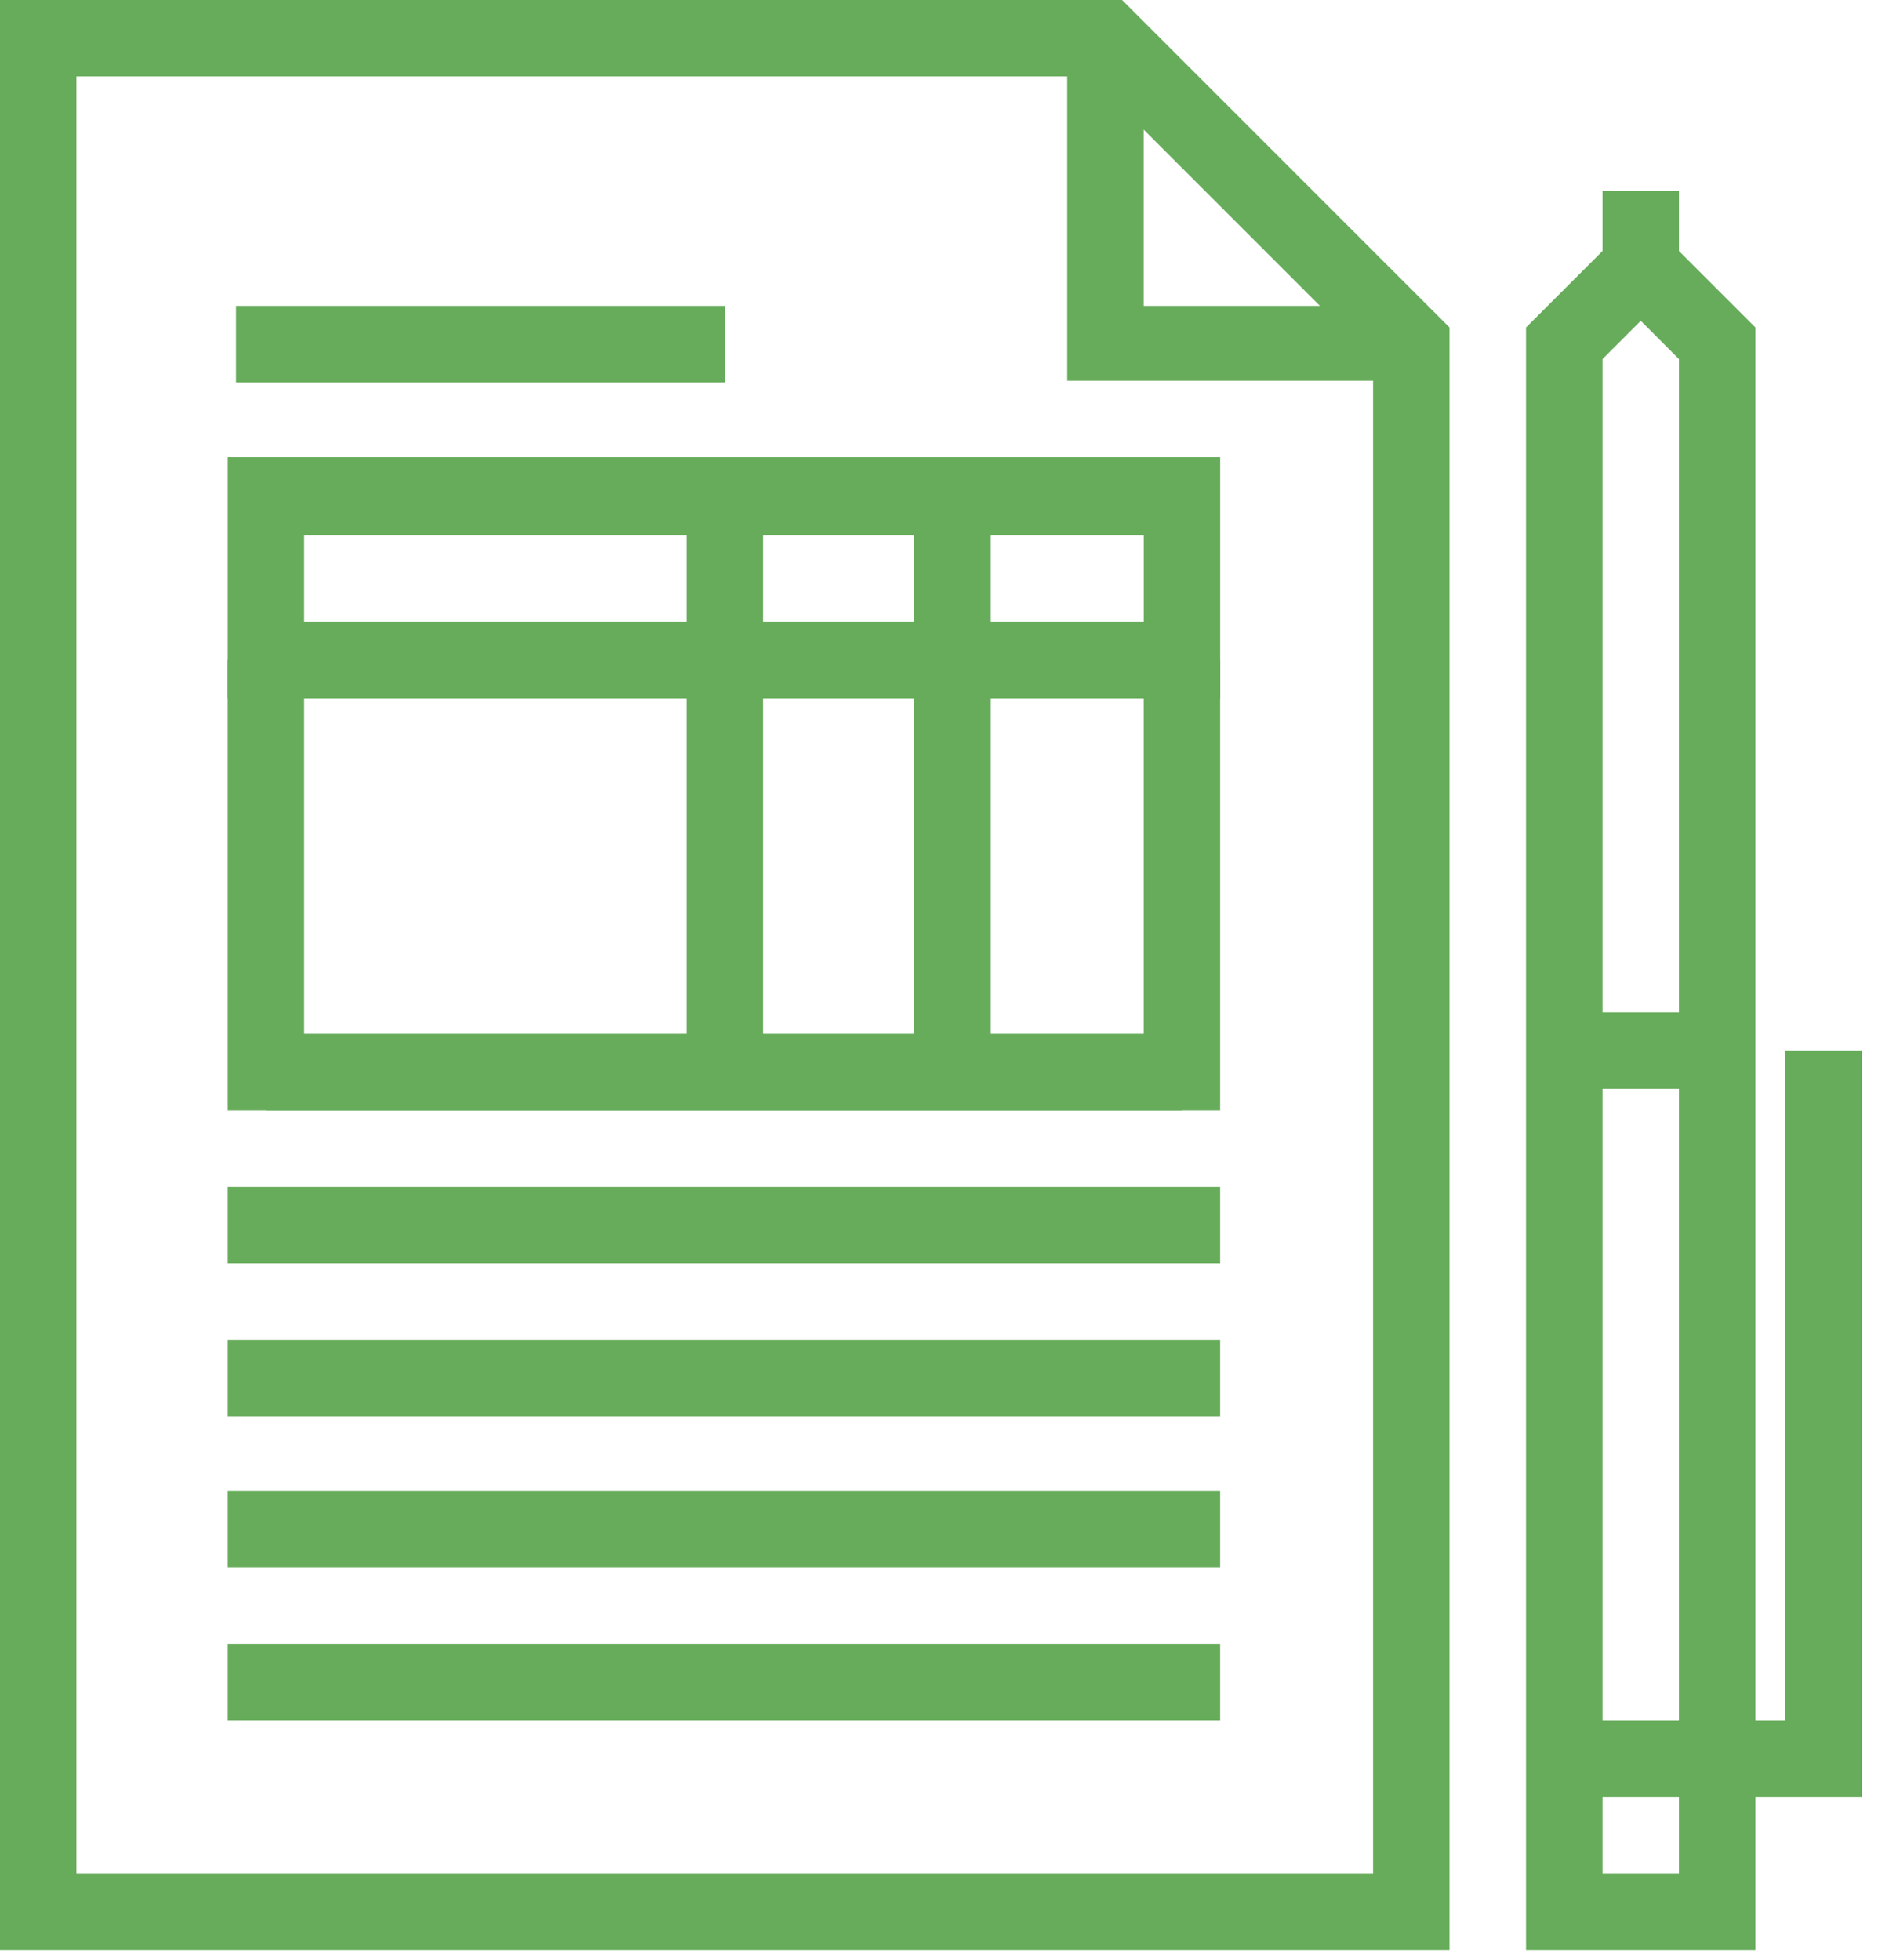
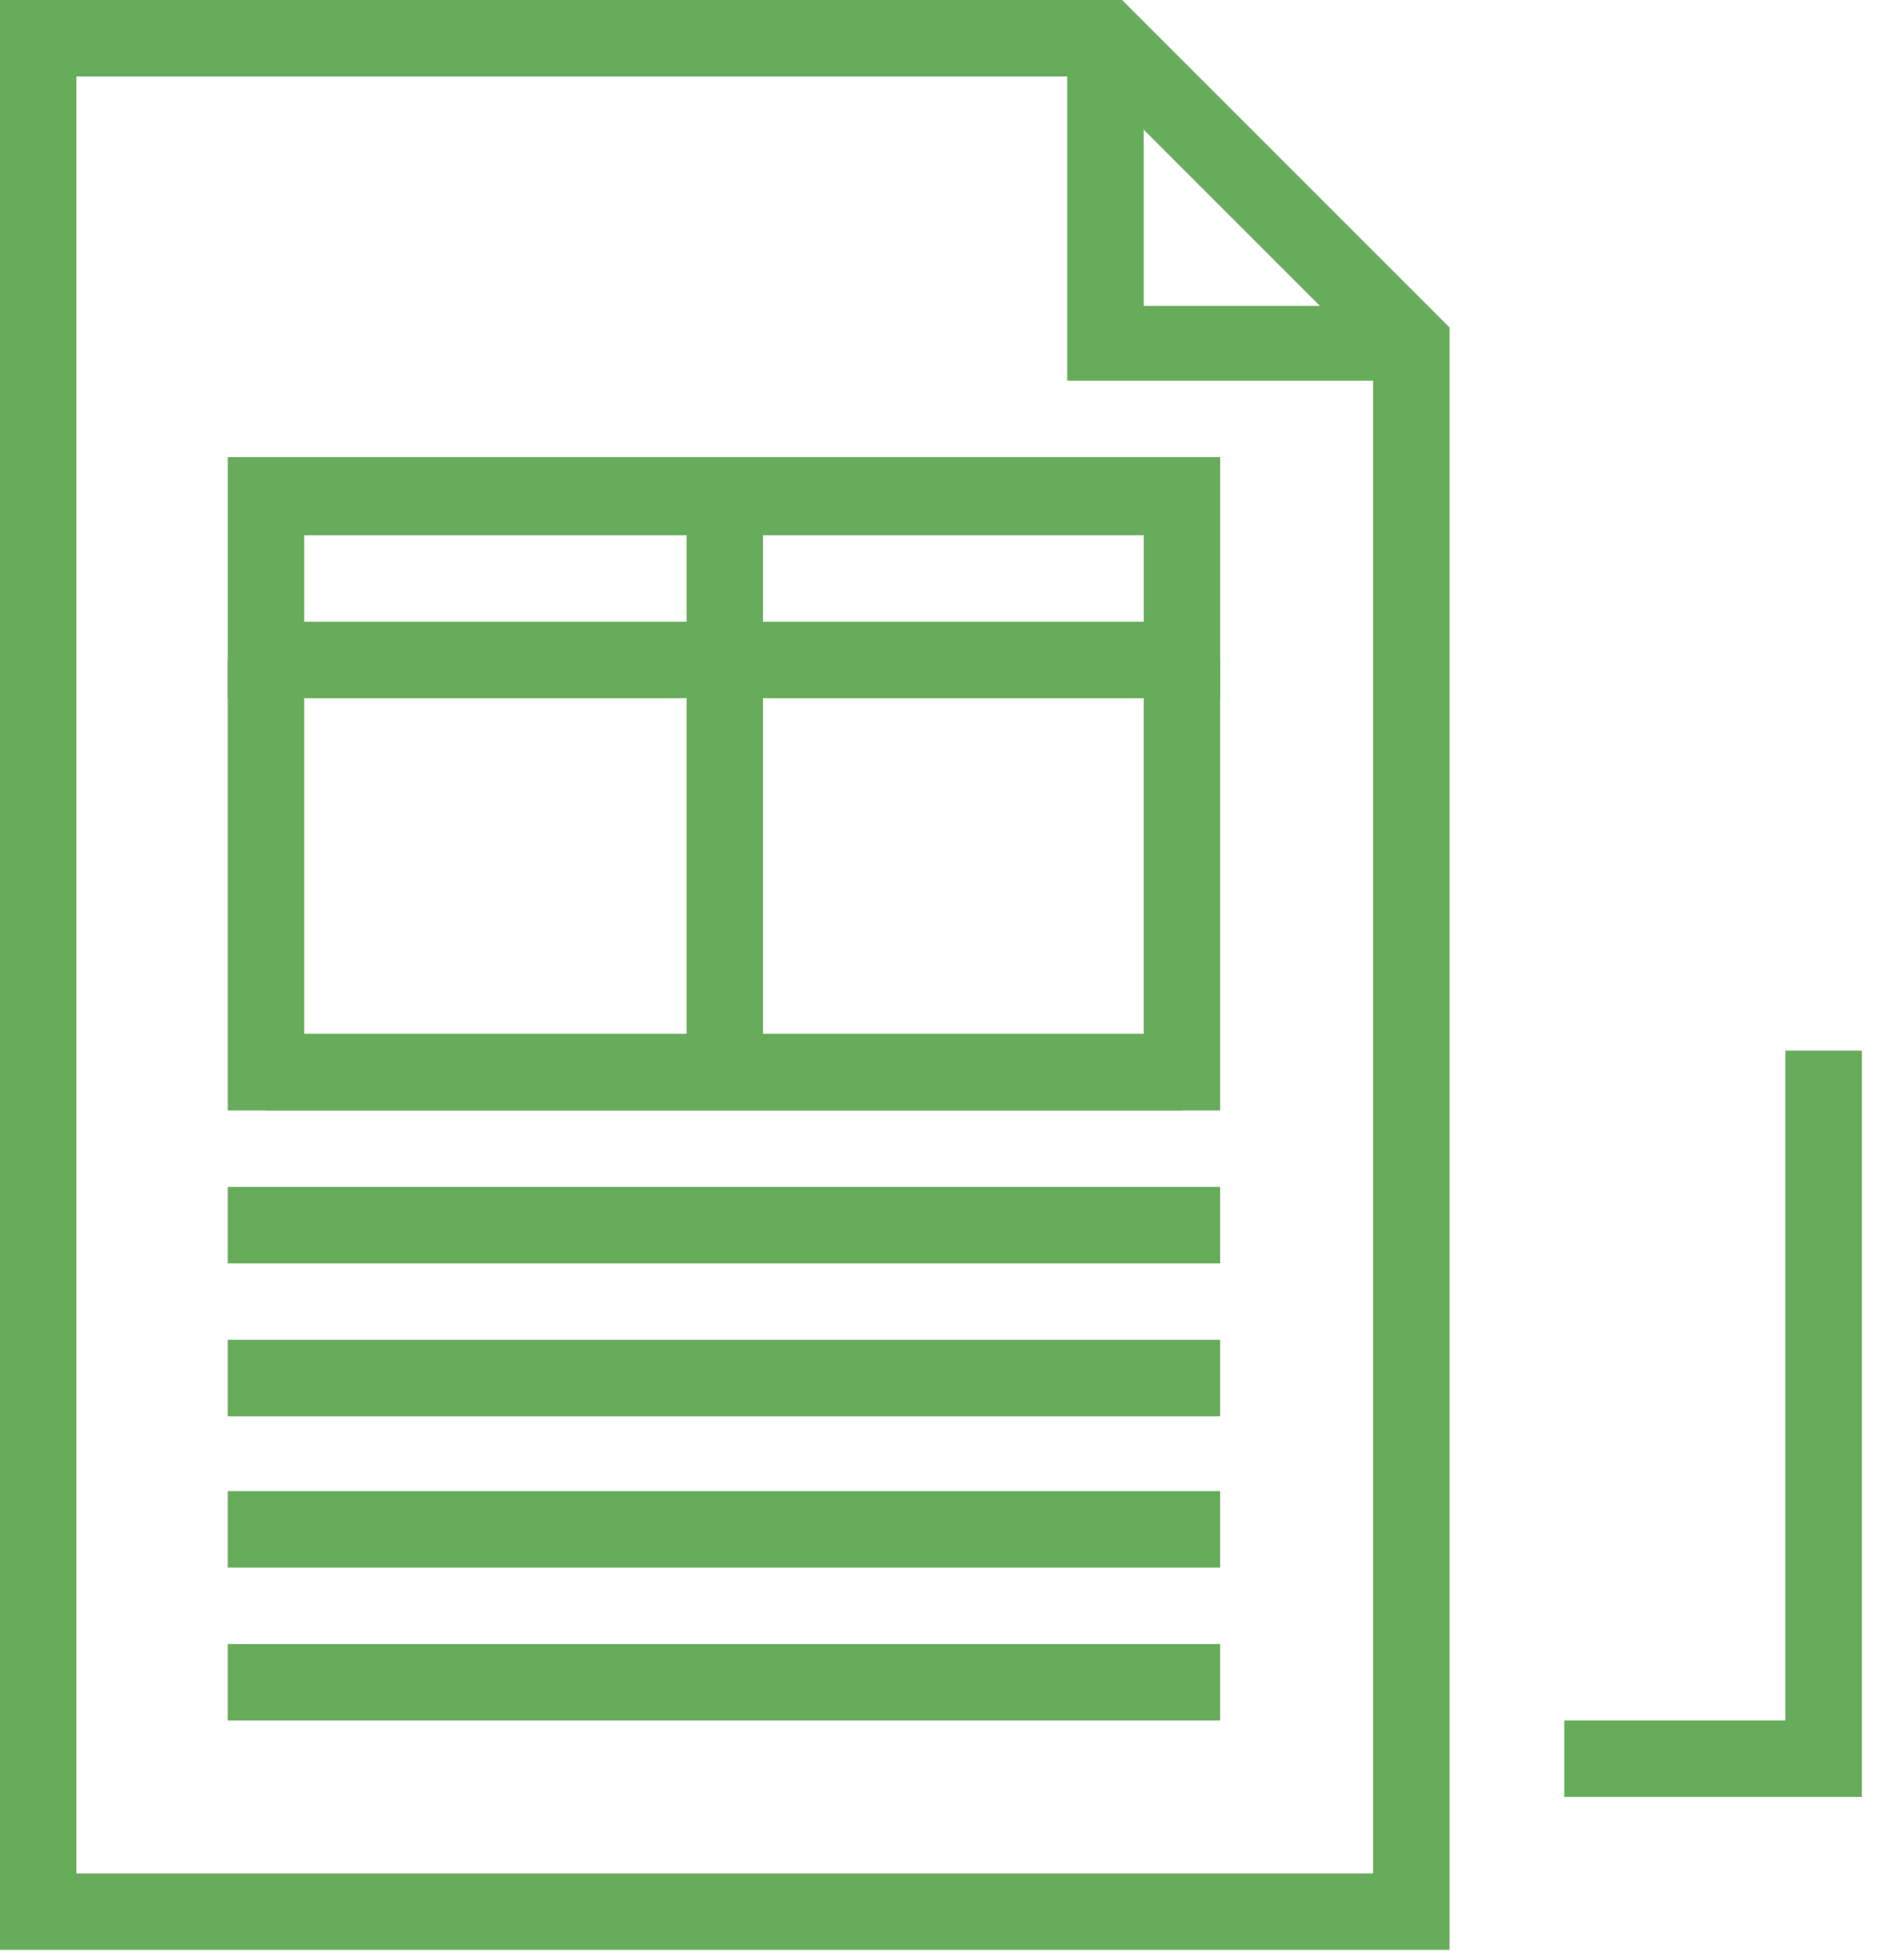
<svg xmlns="http://www.w3.org/2000/svg" width="53" height="55" viewBox="0 0 53 55" fill="none">
  <path d="M52.238 50.418H43.889V48.273H50.092V29.477H52.238V50.418Z" fill="#67AC5B" />
-   <path d="M49.253 54.709H42.816V9.188L46.035 5.97L49.253 9.188V54.709ZM44.962 52.564H47.107V10.074L46.035 9.001L44.962 10.074V52.564Z" fill="#67AC5B" />
-   <path d="M48.18 28.404H43.889V30.549H48.18V28.404Z" fill="#67AC5B" />
-   <path d="M47.107 5.364H44.962V7.509H47.107V5.364Z" fill="#67AC5B" />
  <path d="M40.67 54.709H0V0H31.482L40.67 9.188V54.709ZM2.099 52.564H38.525V10.074L30.596 2.145H2.145V52.564H2.099Z" fill="#67AC5B" />
  <path d="M39.598 10.681H29.943V1.073H32.089V8.582H39.598V10.681Z" fill="#67AC5B" />
-   <path d="M20.335 8.582H6.623V10.727H20.335V8.582Z" fill="#67AC5B" />
  <path d="M33.162 29.011H7.463V31.156H33.162V29.011Z" fill="#67AC5B" />
  <path d="M34.234 33.301H6.39V35.447H34.234V33.301Z" fill="#67AC5B" />
  <path d="M34.234 37.592H6.39V39.738H34.234V37.592Z" fill="#67AC5B" />
  <path d="M34.234 41.837H6.39V43.982H34.234V41.837Z" fill="#67AC5B" />
  <path d="M34.234 46.128H6.39V48.273H34.234V46.128Z" fill="#67AC5B" />
  <path d="M34.234 31.156H6.39V18.516H8.536V29.011H32.089V18.516H34.234V31.156Z" fill="#67AC5B" />
  <path d="M34.235 19.589H6.391V12.826H34.235V19.589ZM8.536 17.444H32.09V15.018H8.536V17.444Z" fill="#67AC5B" />
-   <path d="M27.798 13.899H25.652V30.083H27.798V13.899Z" fill="#67AC5B" />
  <path d="M21.408 13.899H19.263V30.083H21.408V13.899Z" fill="#67AC5B" />
</svg>